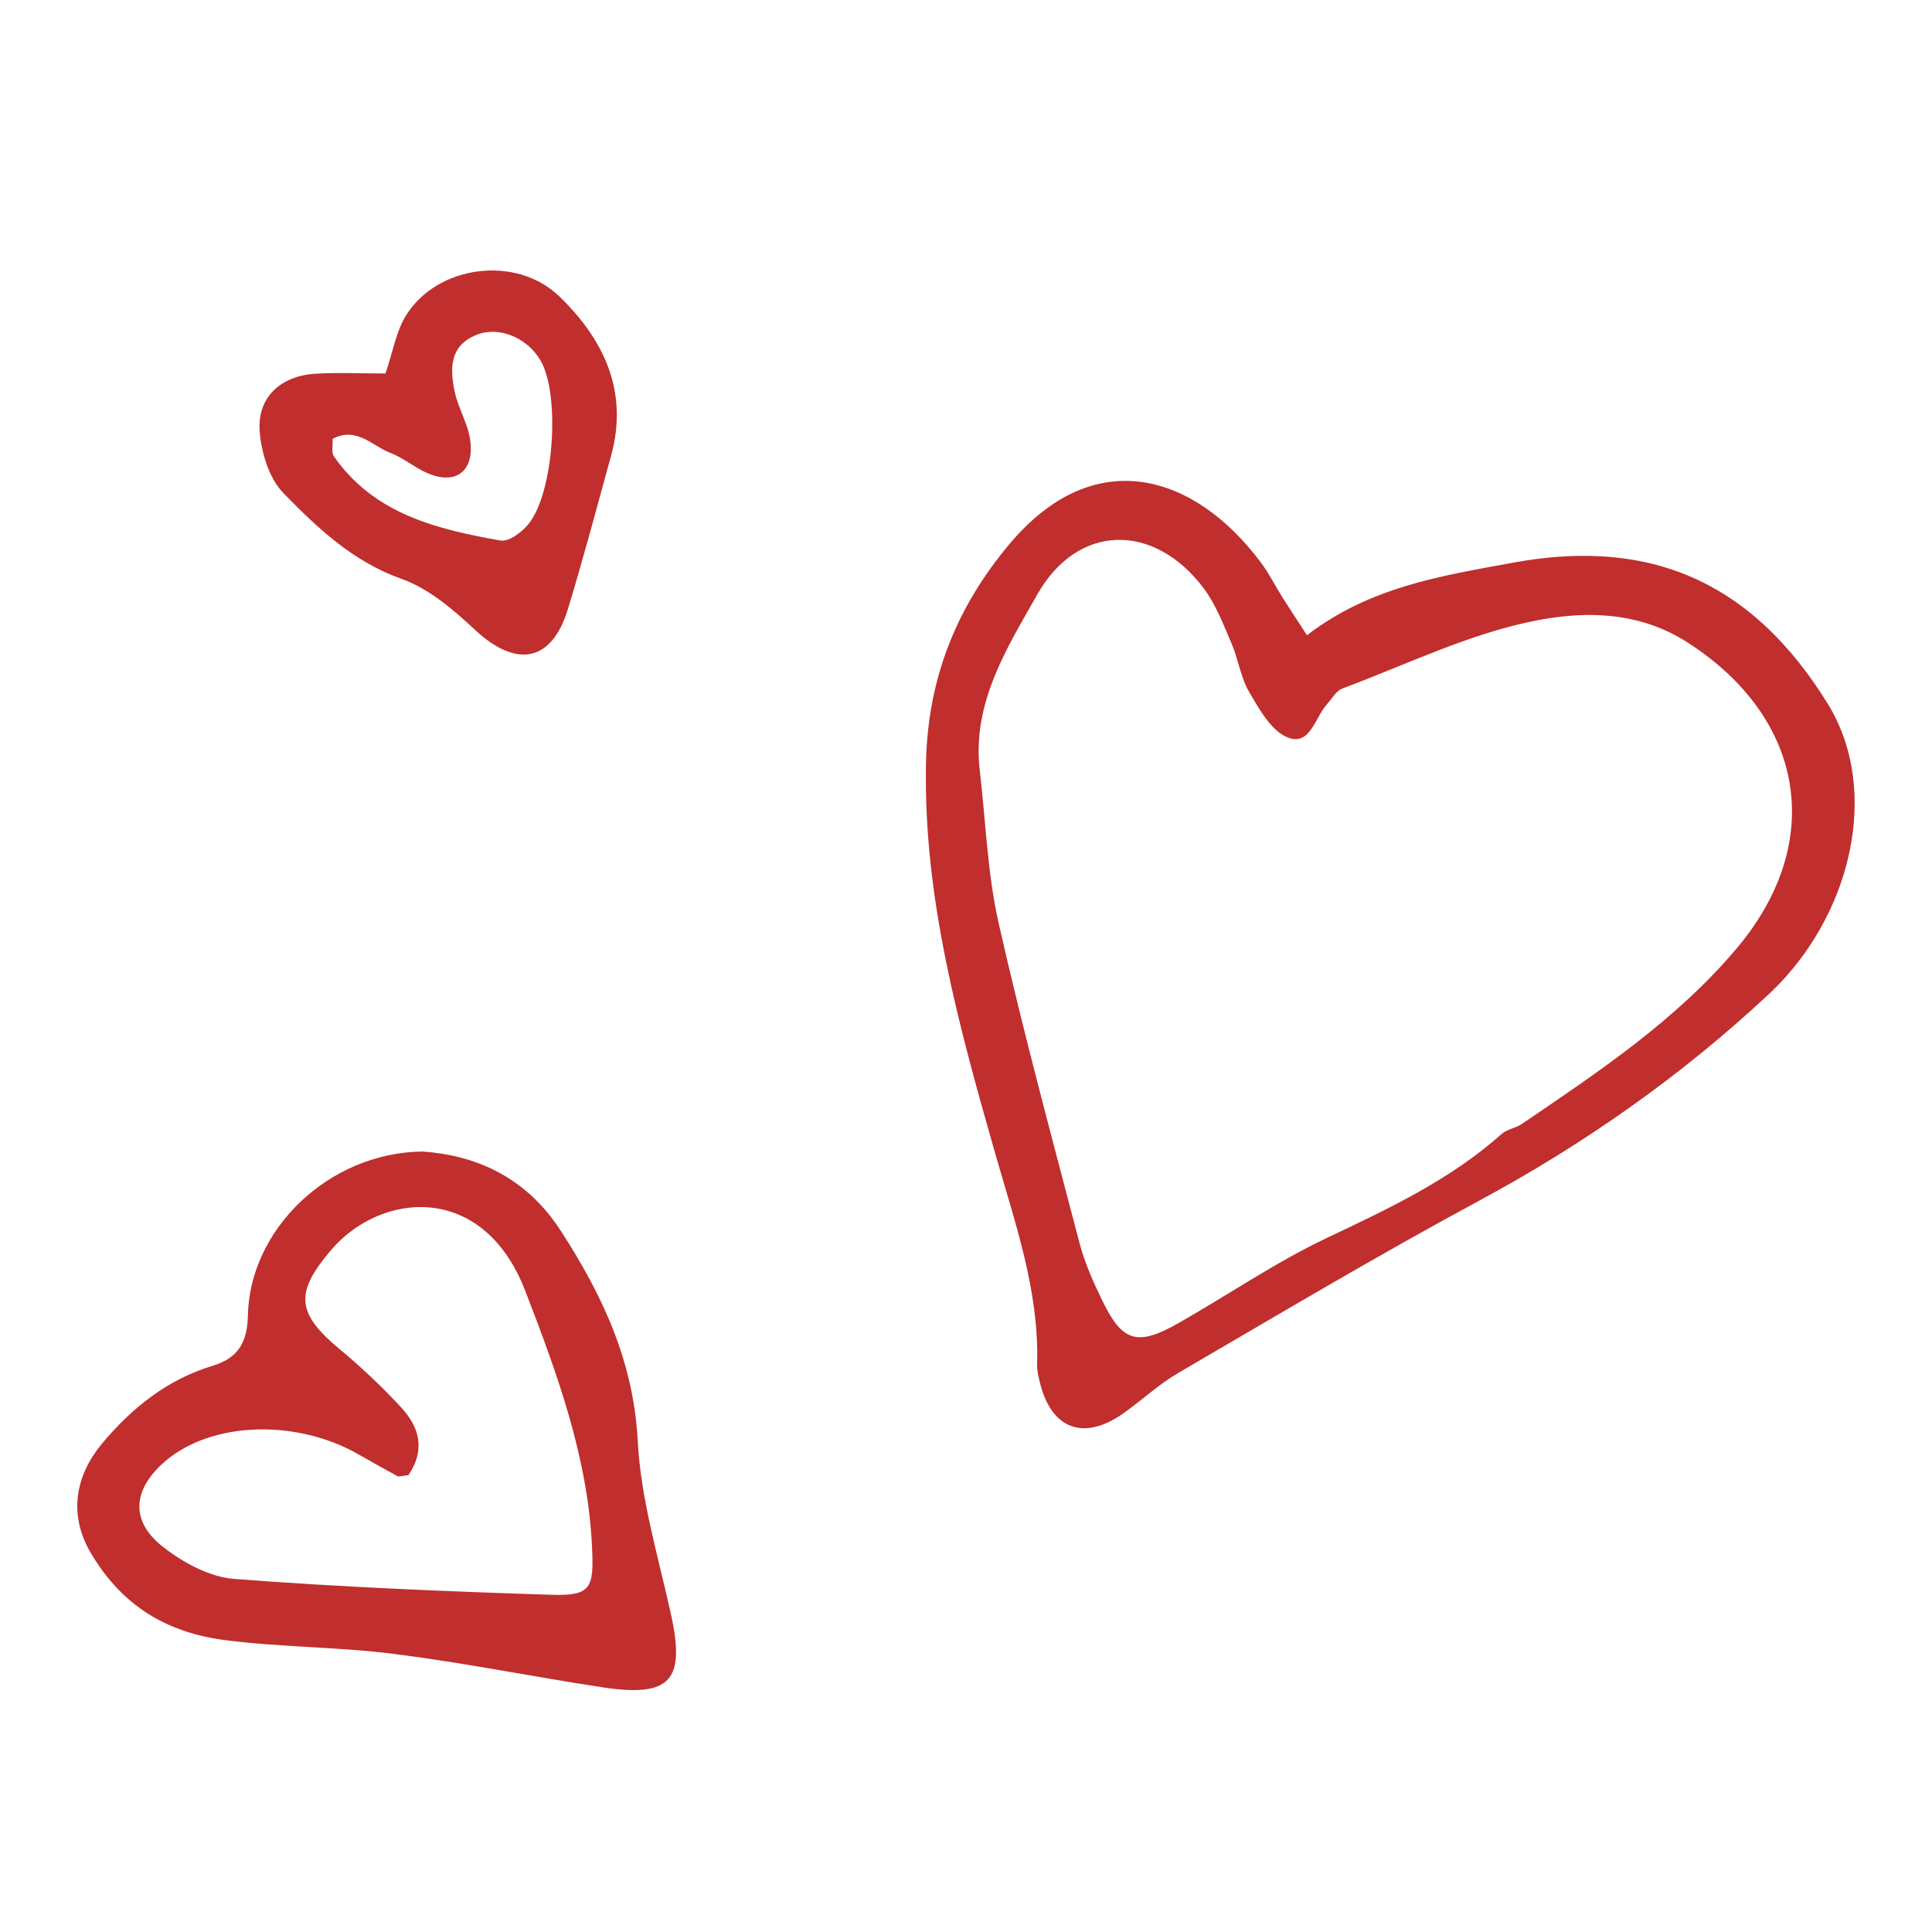
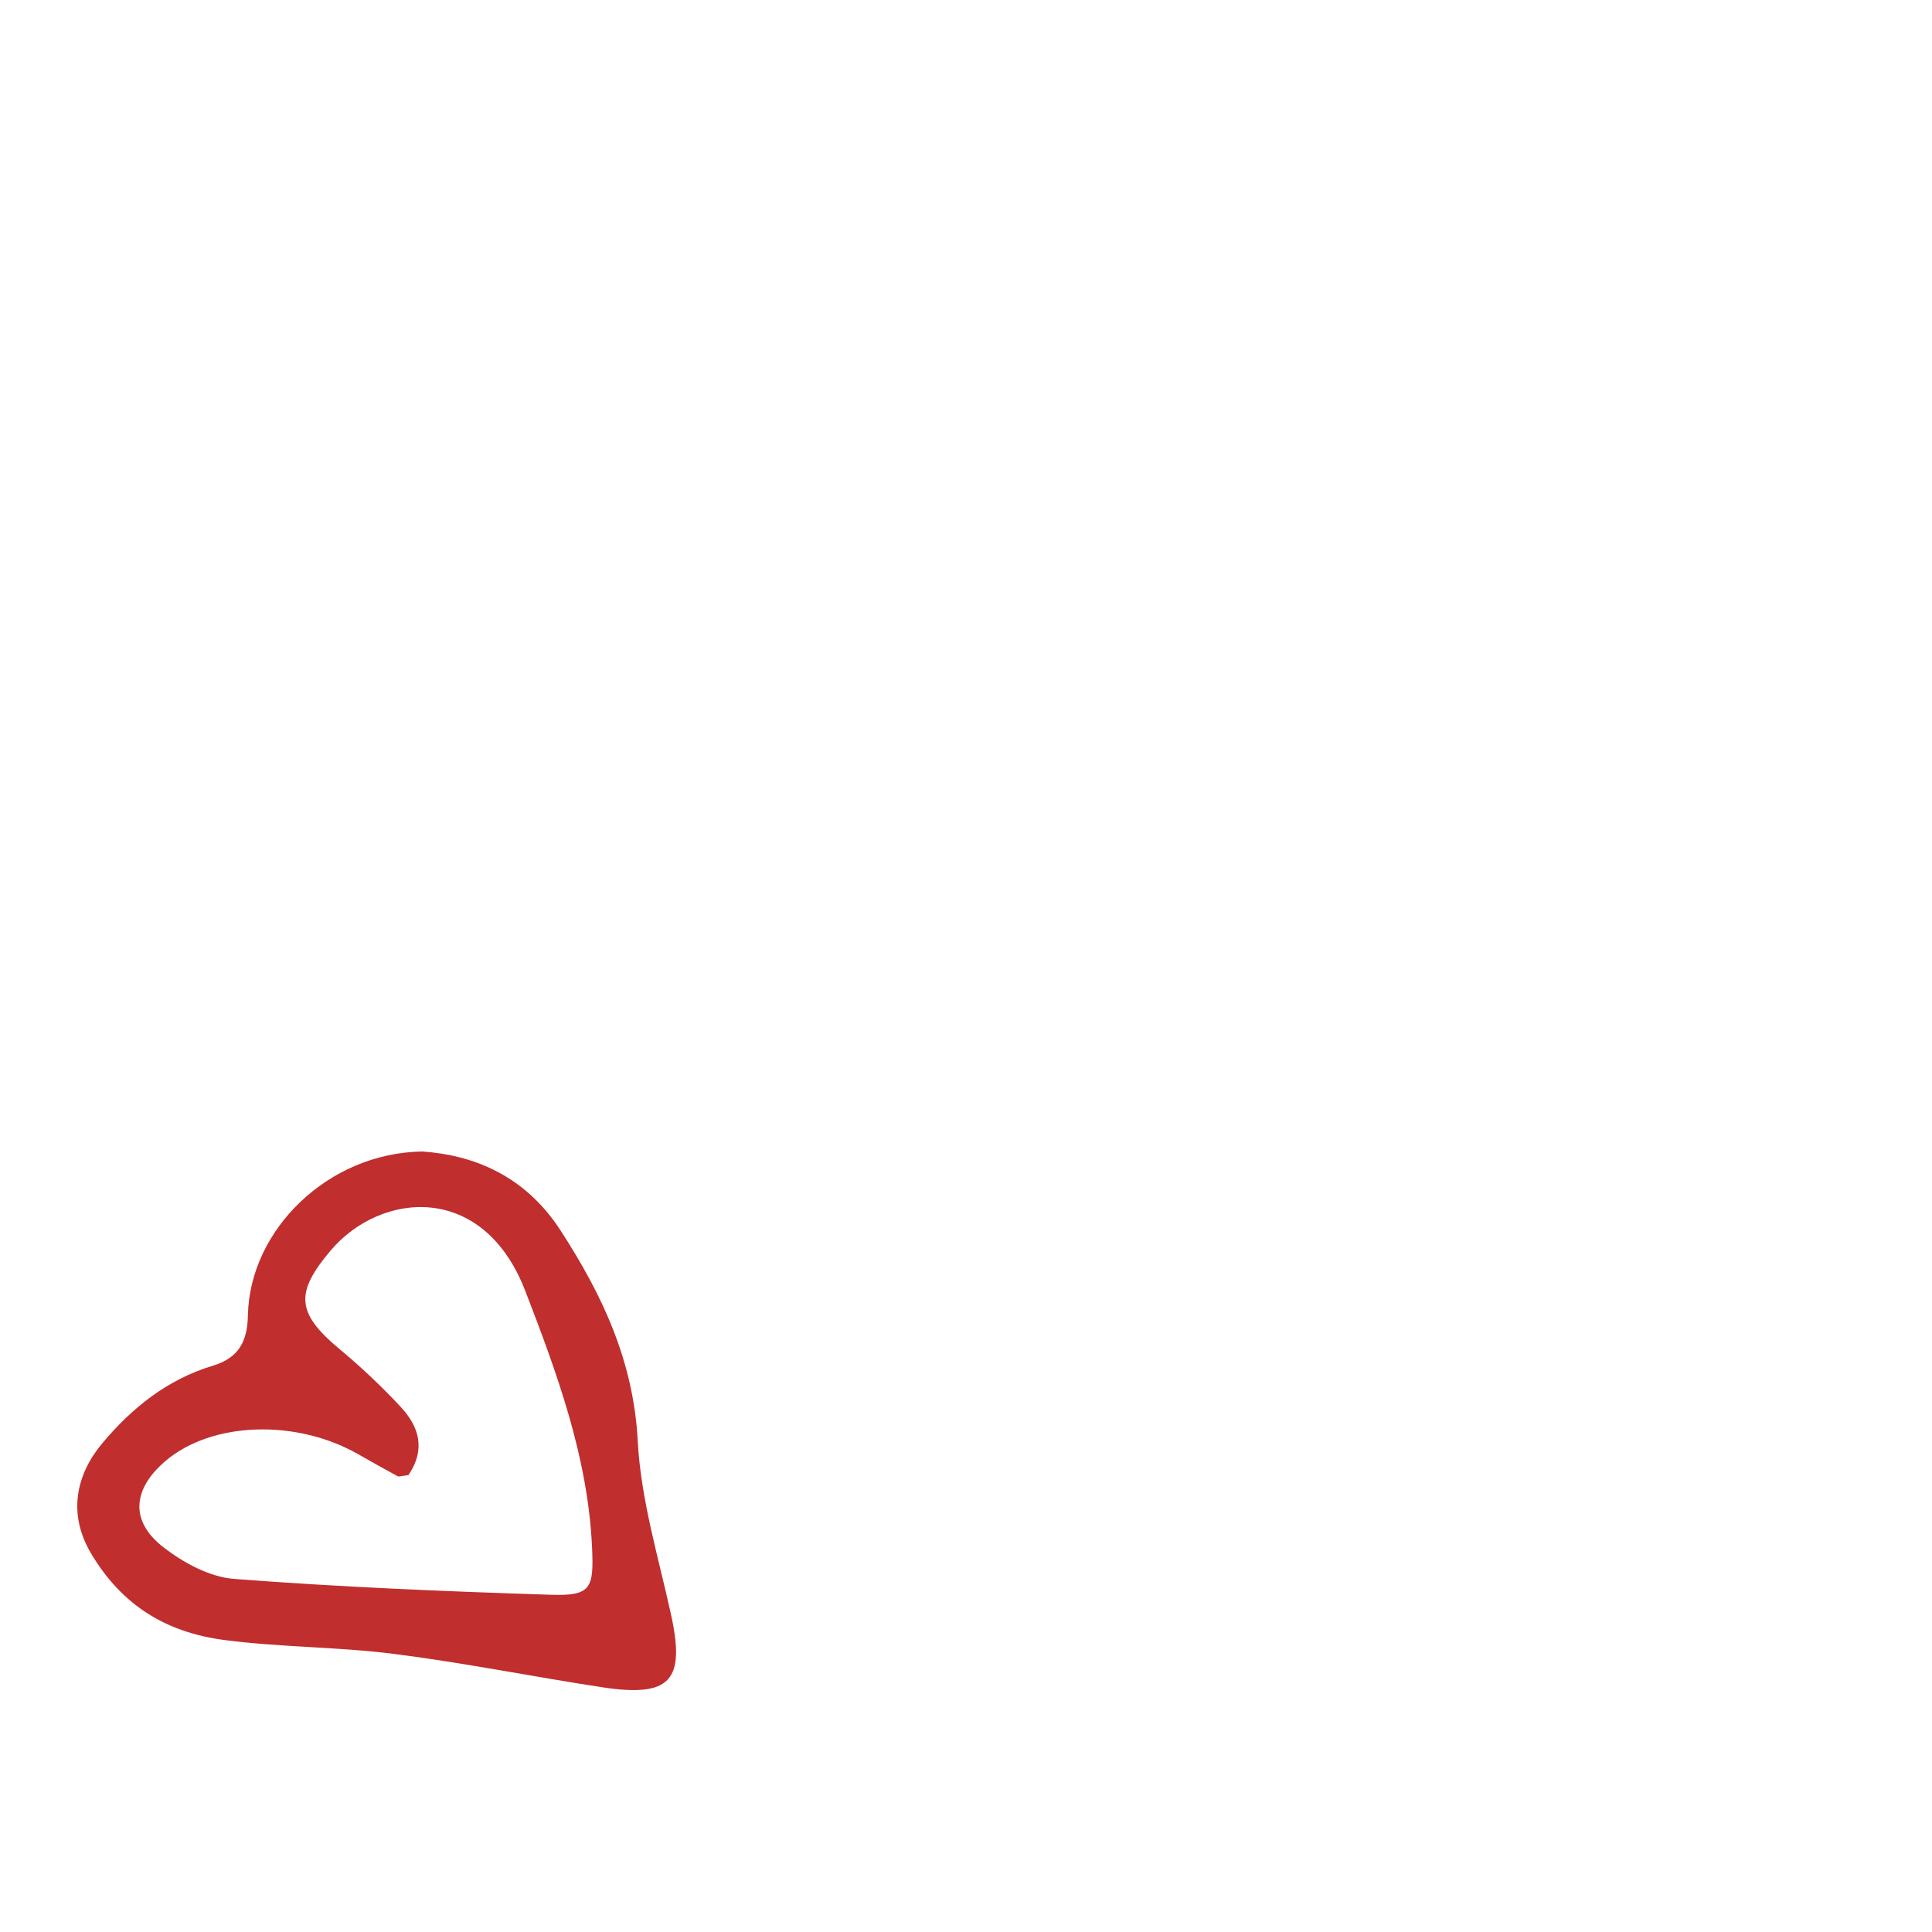
<svg xmlns="http://www.w3.org/2000/svg" width="50" height="50" viewBox="0 0 50 50" fill="none">
-   <path d="M26.118 14.088C24.734 15.741 24.01 17.585 23.965 19.739C23.892 23.233 24.813 26.544 25.756 29.852C26.266 31.642 26.898 33.404 26.84 35.306C26.835 35.45 26.87 35.599 26.903 35.742C27.191 36.98 28.034 37.309 29.07 36.579C29.552 36.239 29.988 35.826 30.494 35.531C33.07 34.03 35.632 32.501 38.255 31.088C40.996 29.612 43.508 27.849 45.782 25.724C47.892 23.752 48.704 20.478 47.297 18.205C45.453 15.228 42.895 13.869 39.153 14.563C37.325 14.901 35.472 15.176 33.824 16.44C33.492 15.928 33.334 15.689 33.181 15.446C32.999 15.154 32.843 14.843 32.639 14.568C30.947 12.292 28.342 11.433 26.118 14.088ZM31.151 15.224C31.468 15.646 31.663 16.168 31.875 16.66C32.05 17.064 32.106 17.529 32.325 17.902C32.585 18.345 32.887 18.9 33.31 19.079C33.901 19.329 34.027 18.579 34.334 18.235C34.466 18.089 34.577 17.88 34.743 17.818C36.432 17.187 38.09 16.367 39.838 16.043C41.055 15.818 42.42 15.823 43.669 16.624C46.696 18.564 47.274 21.776 44.95 24.539C43.381 26.402 41.374 27.736 39.385 29.088C39.224 29.197 39 29.224 38.86 29.349C37.519 30.544 35.924 31.285 34.32 32.047C33 32.675 31.78 33.513 30.505 34.239C29.438 34.845 29.052 34.735 28.536 33.677C28.3 33.193 28.075 32.691 27.939 32.173C27.217 29.419 26.473 26.669 25.845 23.892C25.555 22.609 25.513 21.271 25.358 19.957C25.145 18.199 26.061 16.771 26.842 15.39C27.891 13.536 29.867 13.519 31.151 15.224Z" fill="#C02E2E" />
  <path d="M5.498 35.348C4.331 35.701 3.407 36.44 2.64 37.361C1.981 38.152 1.739 39.163 2.358 40.205C3.173 41.576 4.332 42.249 5.802 42.443C7.26 42.634 8.745 42.618 10.204 42.804C12.002 43.032 13.782 43.391 15.575 43.665C17.355 43.937 17.742 43.496 17.365 41.78C17.038 40.292 16.584 38.802 16.505 37.296C16.396 35.231 15.594 33.52 14.507 31.844C13.579 30.412 12.244 29.891 10.93 29.801C8.482 29.836 6.46 31.837 6.416 34.04C6.401 34.724 6.178 35.144 5.498 35.348ZM9.276 37.638C9.612 37.83 9.95 38.02 10.29 38.204C10.325 38.223 10.386 38.197 10.571 38.175C11.028 37.499 10.838 36.917 10.376 36.417C9.879 35.881 9.341 35.375 8.78 34.908C7.65 33.968 7.649 33.44 8.554 32.367C9.841 30.841 12.497 30.573 13.593 33.406C14.41 35.522 15.216 37.705 15.322 40.044C15.37 41.093 15.304 41.305 14.277 41.273C11.536 41.186 8.794 41.073 6.06 40.862C5.425 40.814 4.744 40.443 4.225 40.039C3.358 39.368 3.43 38.541 4.277 37.815C5.473 36.791 7.66 36.714 9.276 37.638Z" fill="#C02E2E" />
-   <path d="M10.397 14.984C11.1 15.233 11.734 15.779 12.295 16.302C13.365 17.297 14.279 17.136 14.697 15.764C15.098 14.449 15.449 13.121 15.815 11.795C16.274 10.132 15.626 8.786 14.48 7.675C13.351 6.582 11.302 6.864 10.499 8.178C10.252 8.582 10.172 9.088 9.976 9.666C9.317 9.666 8.733 9.636 8.154 9.673C7.245 9.731 6.643 10.303 6.722 11.189C6.77 11.735 6.969 12.389 7.337 12.764C8.217 13.665 9.133 14.535 10.397 14.984ZM8.608 11.357C9.231 11.031 9.635 11.544 10.101 11.72C10.418 11.841 10.691 12.07 11.001 12.217C11.757 12.578 12.282 12.227 12.17 11.398C12.114 10.971 11.862 10.574 11.77 10.148C11.641 9.549 11.627 8.944 12.338 8.664C12.918 8.435 13.635 8.737 13.982 9.317C14.506 10.192 14.342 12.759 13.67 13.571C13.5 13.777 13.167 14.027 12.955 13.989C11.305 13.697 9.68 13.306 8.638 11.806C8.572 11.71 8.617 11.535 8.608 11.357Z" fill="#C02E2E" />
</svg>